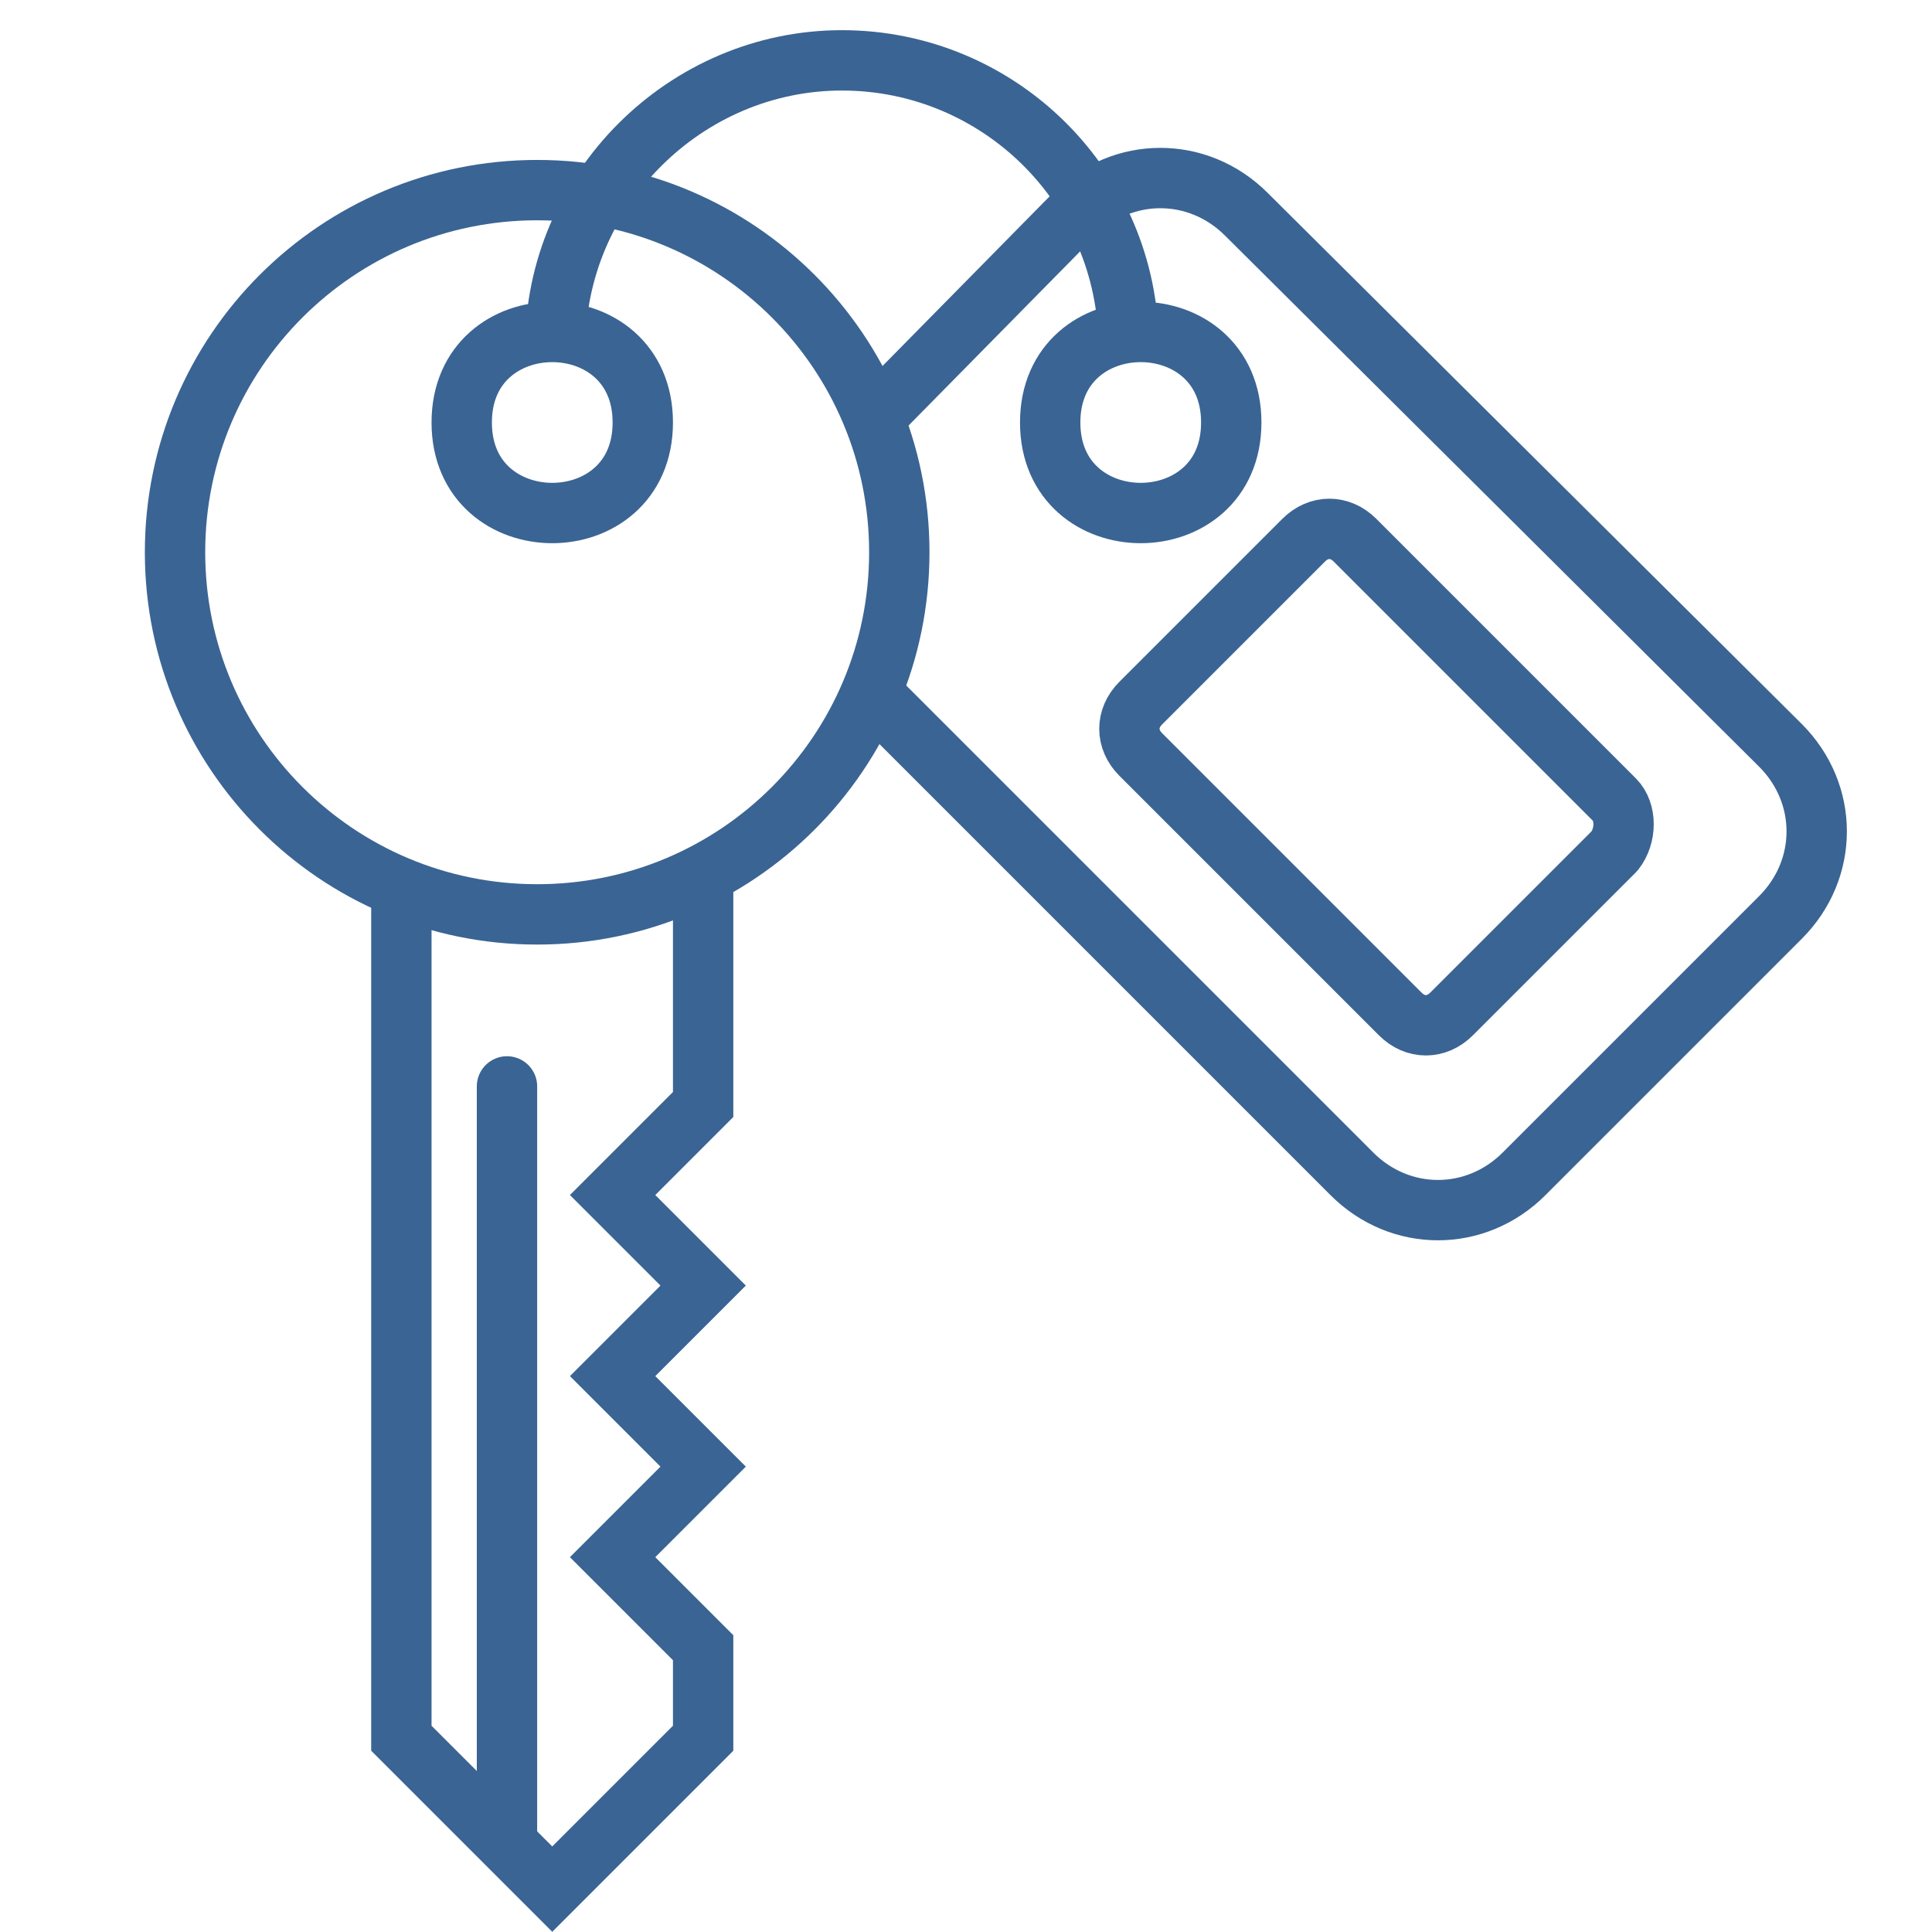
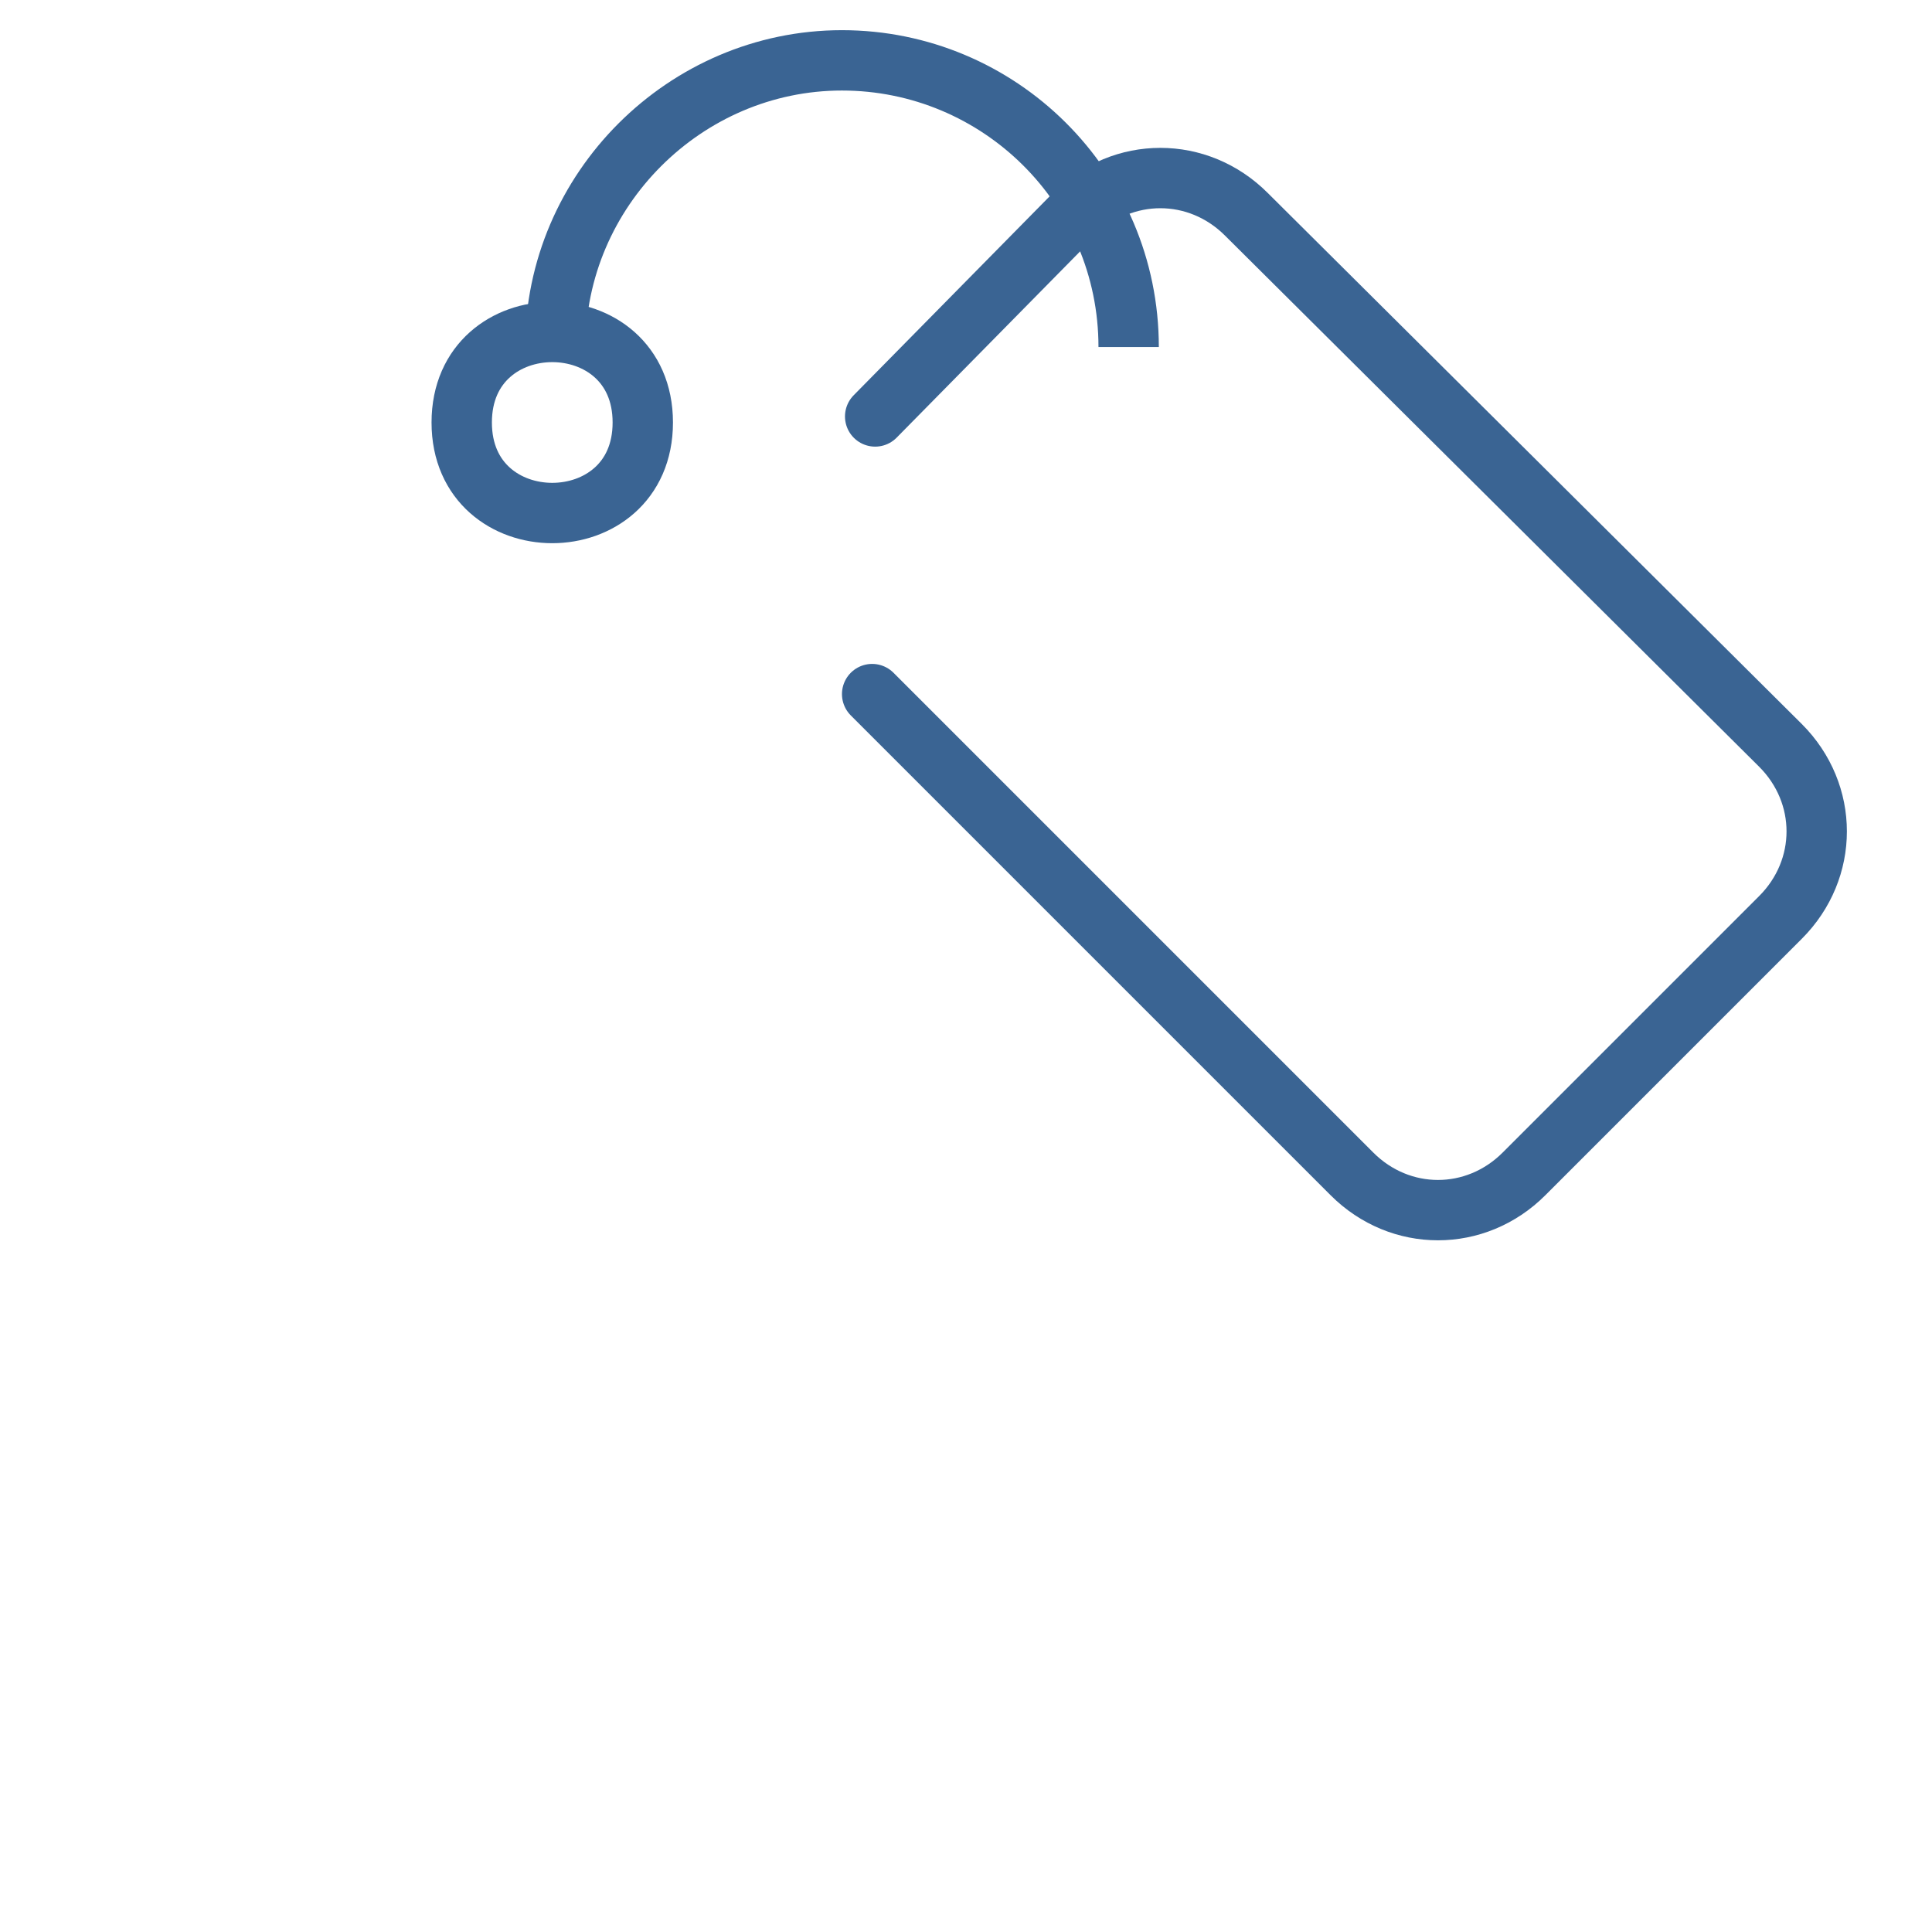
<svg xmlns="http://www.w3.org/2000/svg" fill="#3A6493" width="100pt" height="100pt" version="1.1" viewBox="0 0 100 100">
  <g fill="none" stroke="#3A6493" stroke-miterlimit="10" stroke-width="2">
-     <path transform="scale(1.562)" d="m29.8 18.3c0 6.628-5.372 12-12 12s-12-5.372-12-12 5.372-12 12-12 12 5.372 12 12" />
    <path transform="scale(1.562)" d="m21.3 14c0 4-6 4-6 0s6-4 6 0" />
-     <path transform="scale(1.562)" d="m40.8 14c0 4-6 4-6 0s6-4 6 0" />
-     <path transform="scale(1.562)" d="m16.8 61v-25" stroke-linecap="round" stroke-linejoin="round" />
-     <path transform="scale(1.562)" d="m23.3 29.5v7.1l-3 3 3 3-3 3 3 3-3 3 3 3v3l-5 5-5-5v-27.6" stroke-linecap="round" />
    <path transform="scale(1.562)" d="m28.9 23l15.9 15.9c1.6 1.6 4.1 1.6 5.7 0l8.5-8.5c1.6-1.6 1.6-4.1 0-5.7l-17.7-17.6c-1.6-1.6-4.1-1.6-5.7 0l-6.6 6.7" stroke-linecap="round" stroke-linejoin="round" />
-     <path transform="scale(1.562)" d="m53.5 28.2l-5.4 5.4c-0.5 0.5-1.2 0.5-1.7 0l-8.6-8.6c-0.5-0.5-0.5-1.2 0-1.7l5.4-5.4c0.5-0.5 1.2-0.5 1.7 0l8.6 8.6c0.4 0.4 0.4 1.2 0 1.7zm0 0" stroke-linecap="round" stroke-linejoin="round" />
    <path transform="scale(1.562)" d="m37.4 11.5c0-5.3-4.3-9.5-9.5-9.5s-9.5 4.3-9.5 9.5" />
  </g>
</svg>